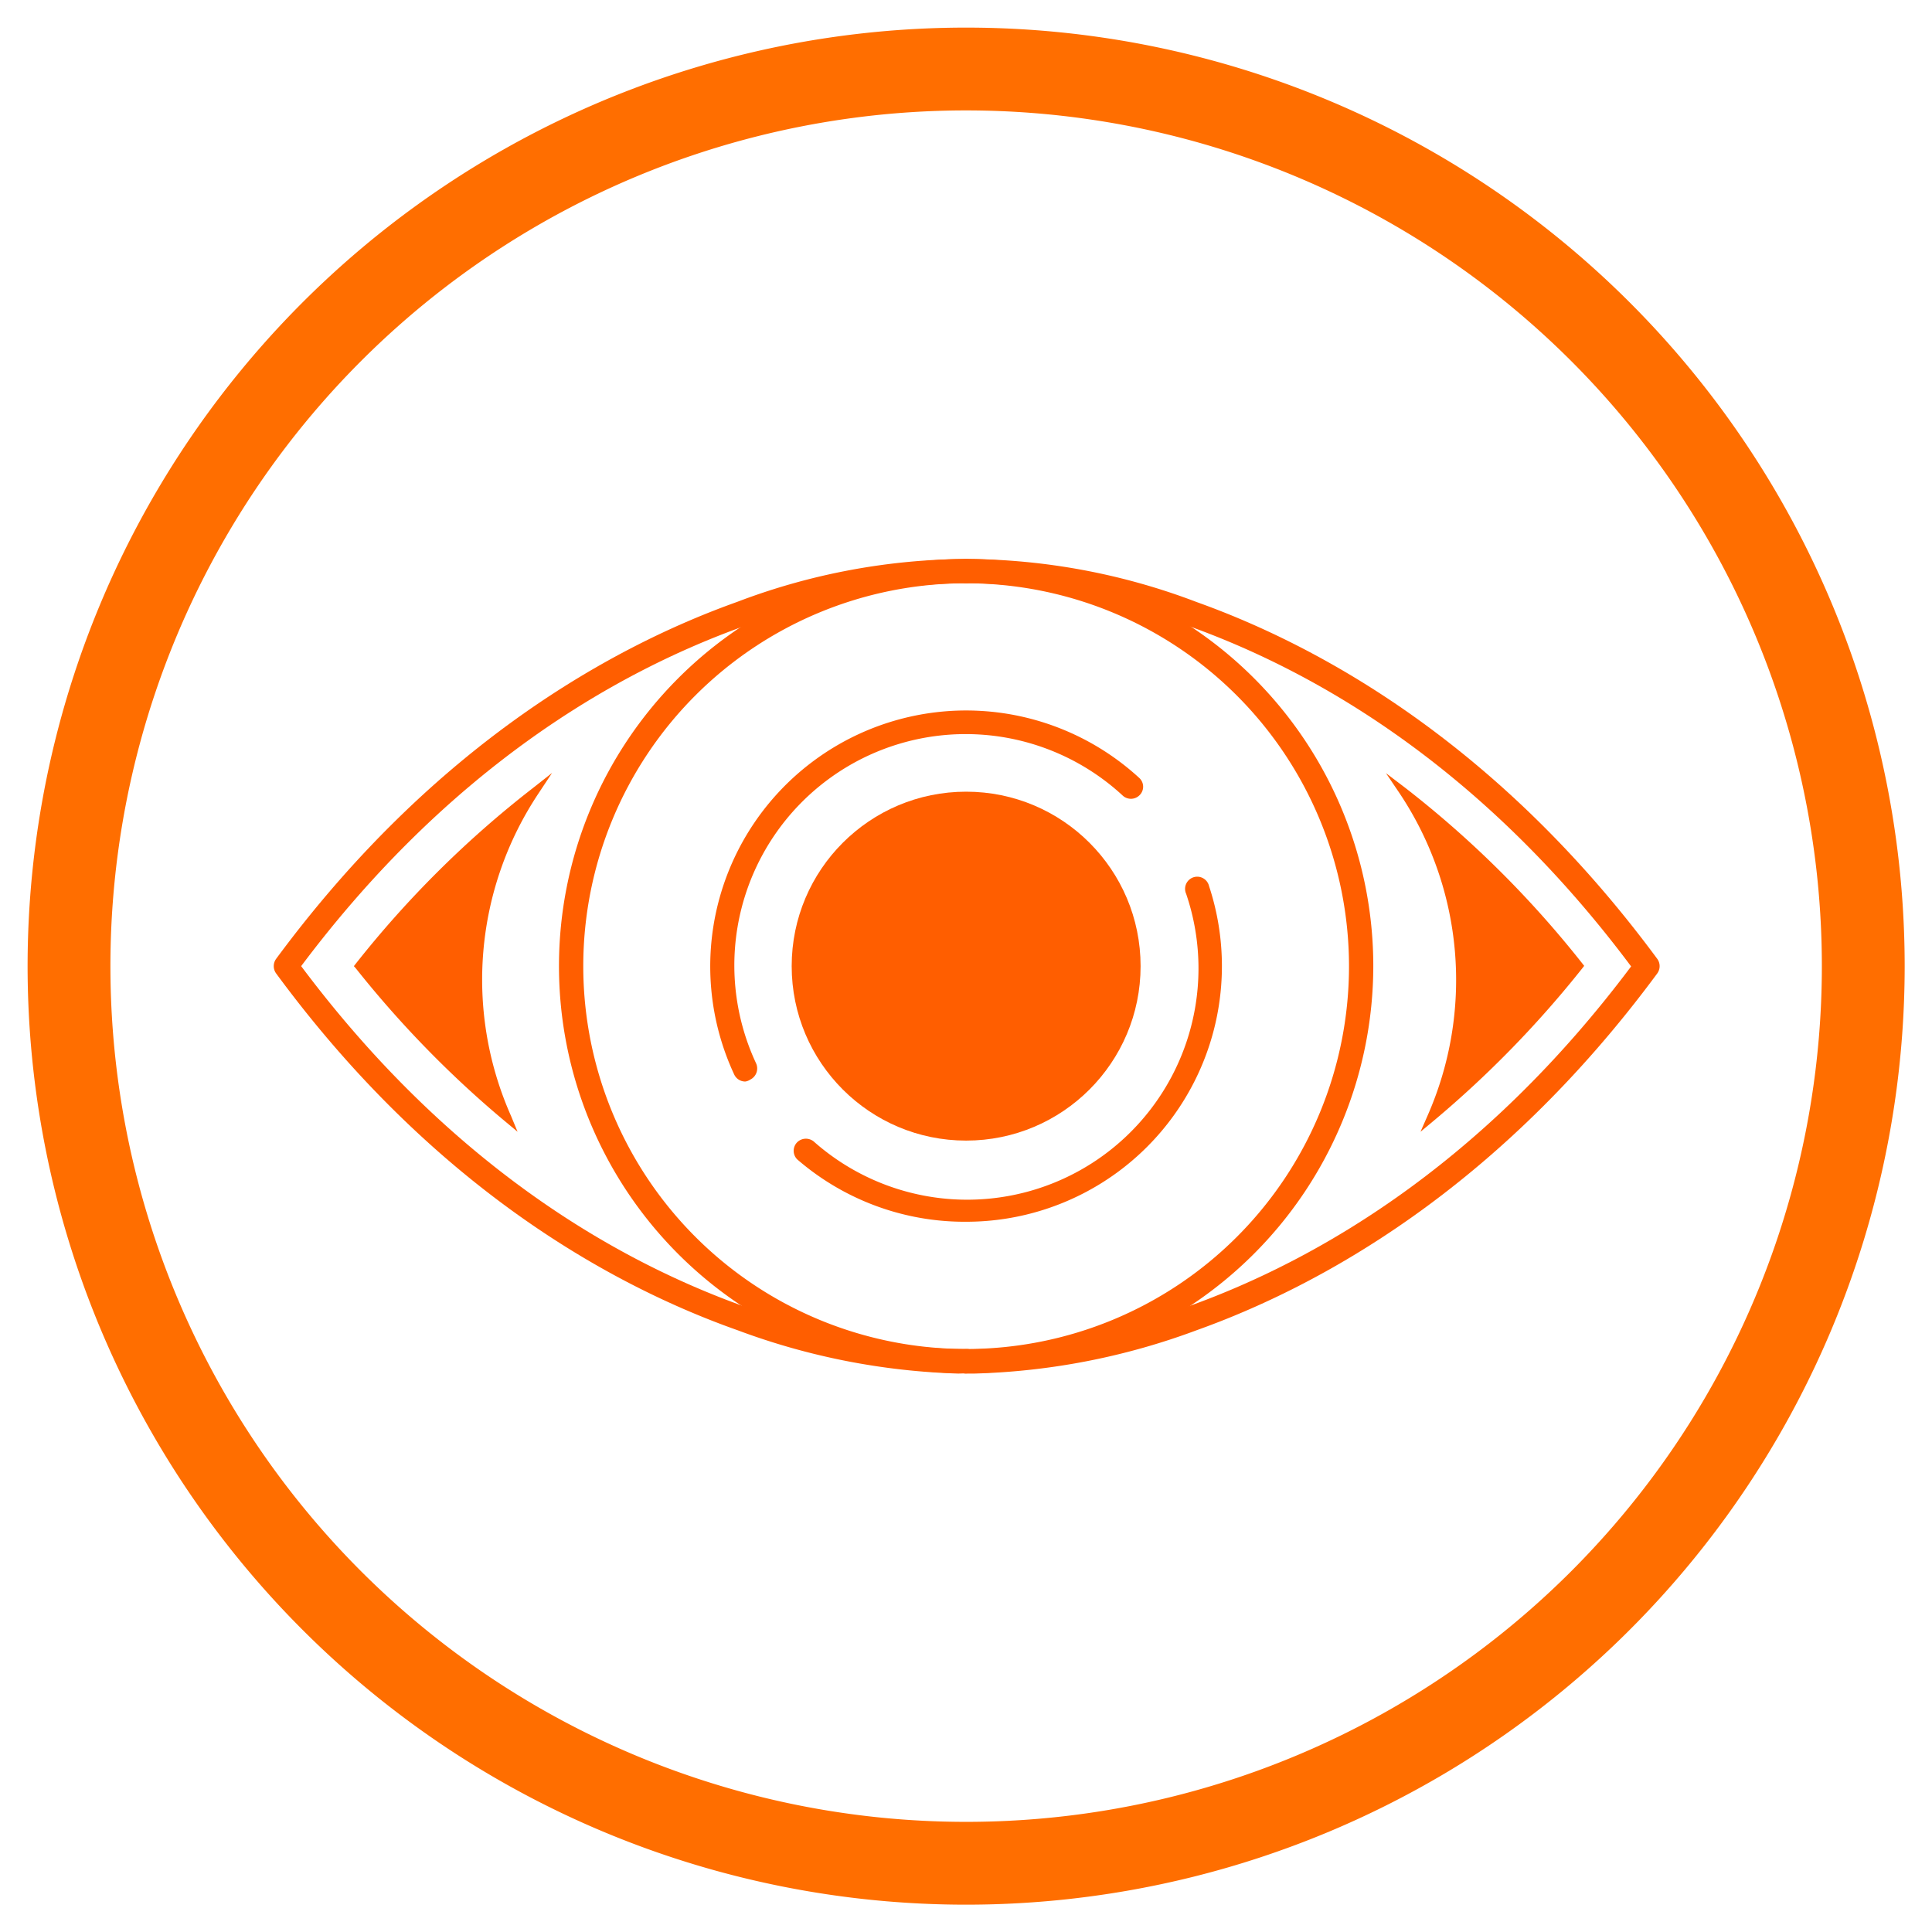
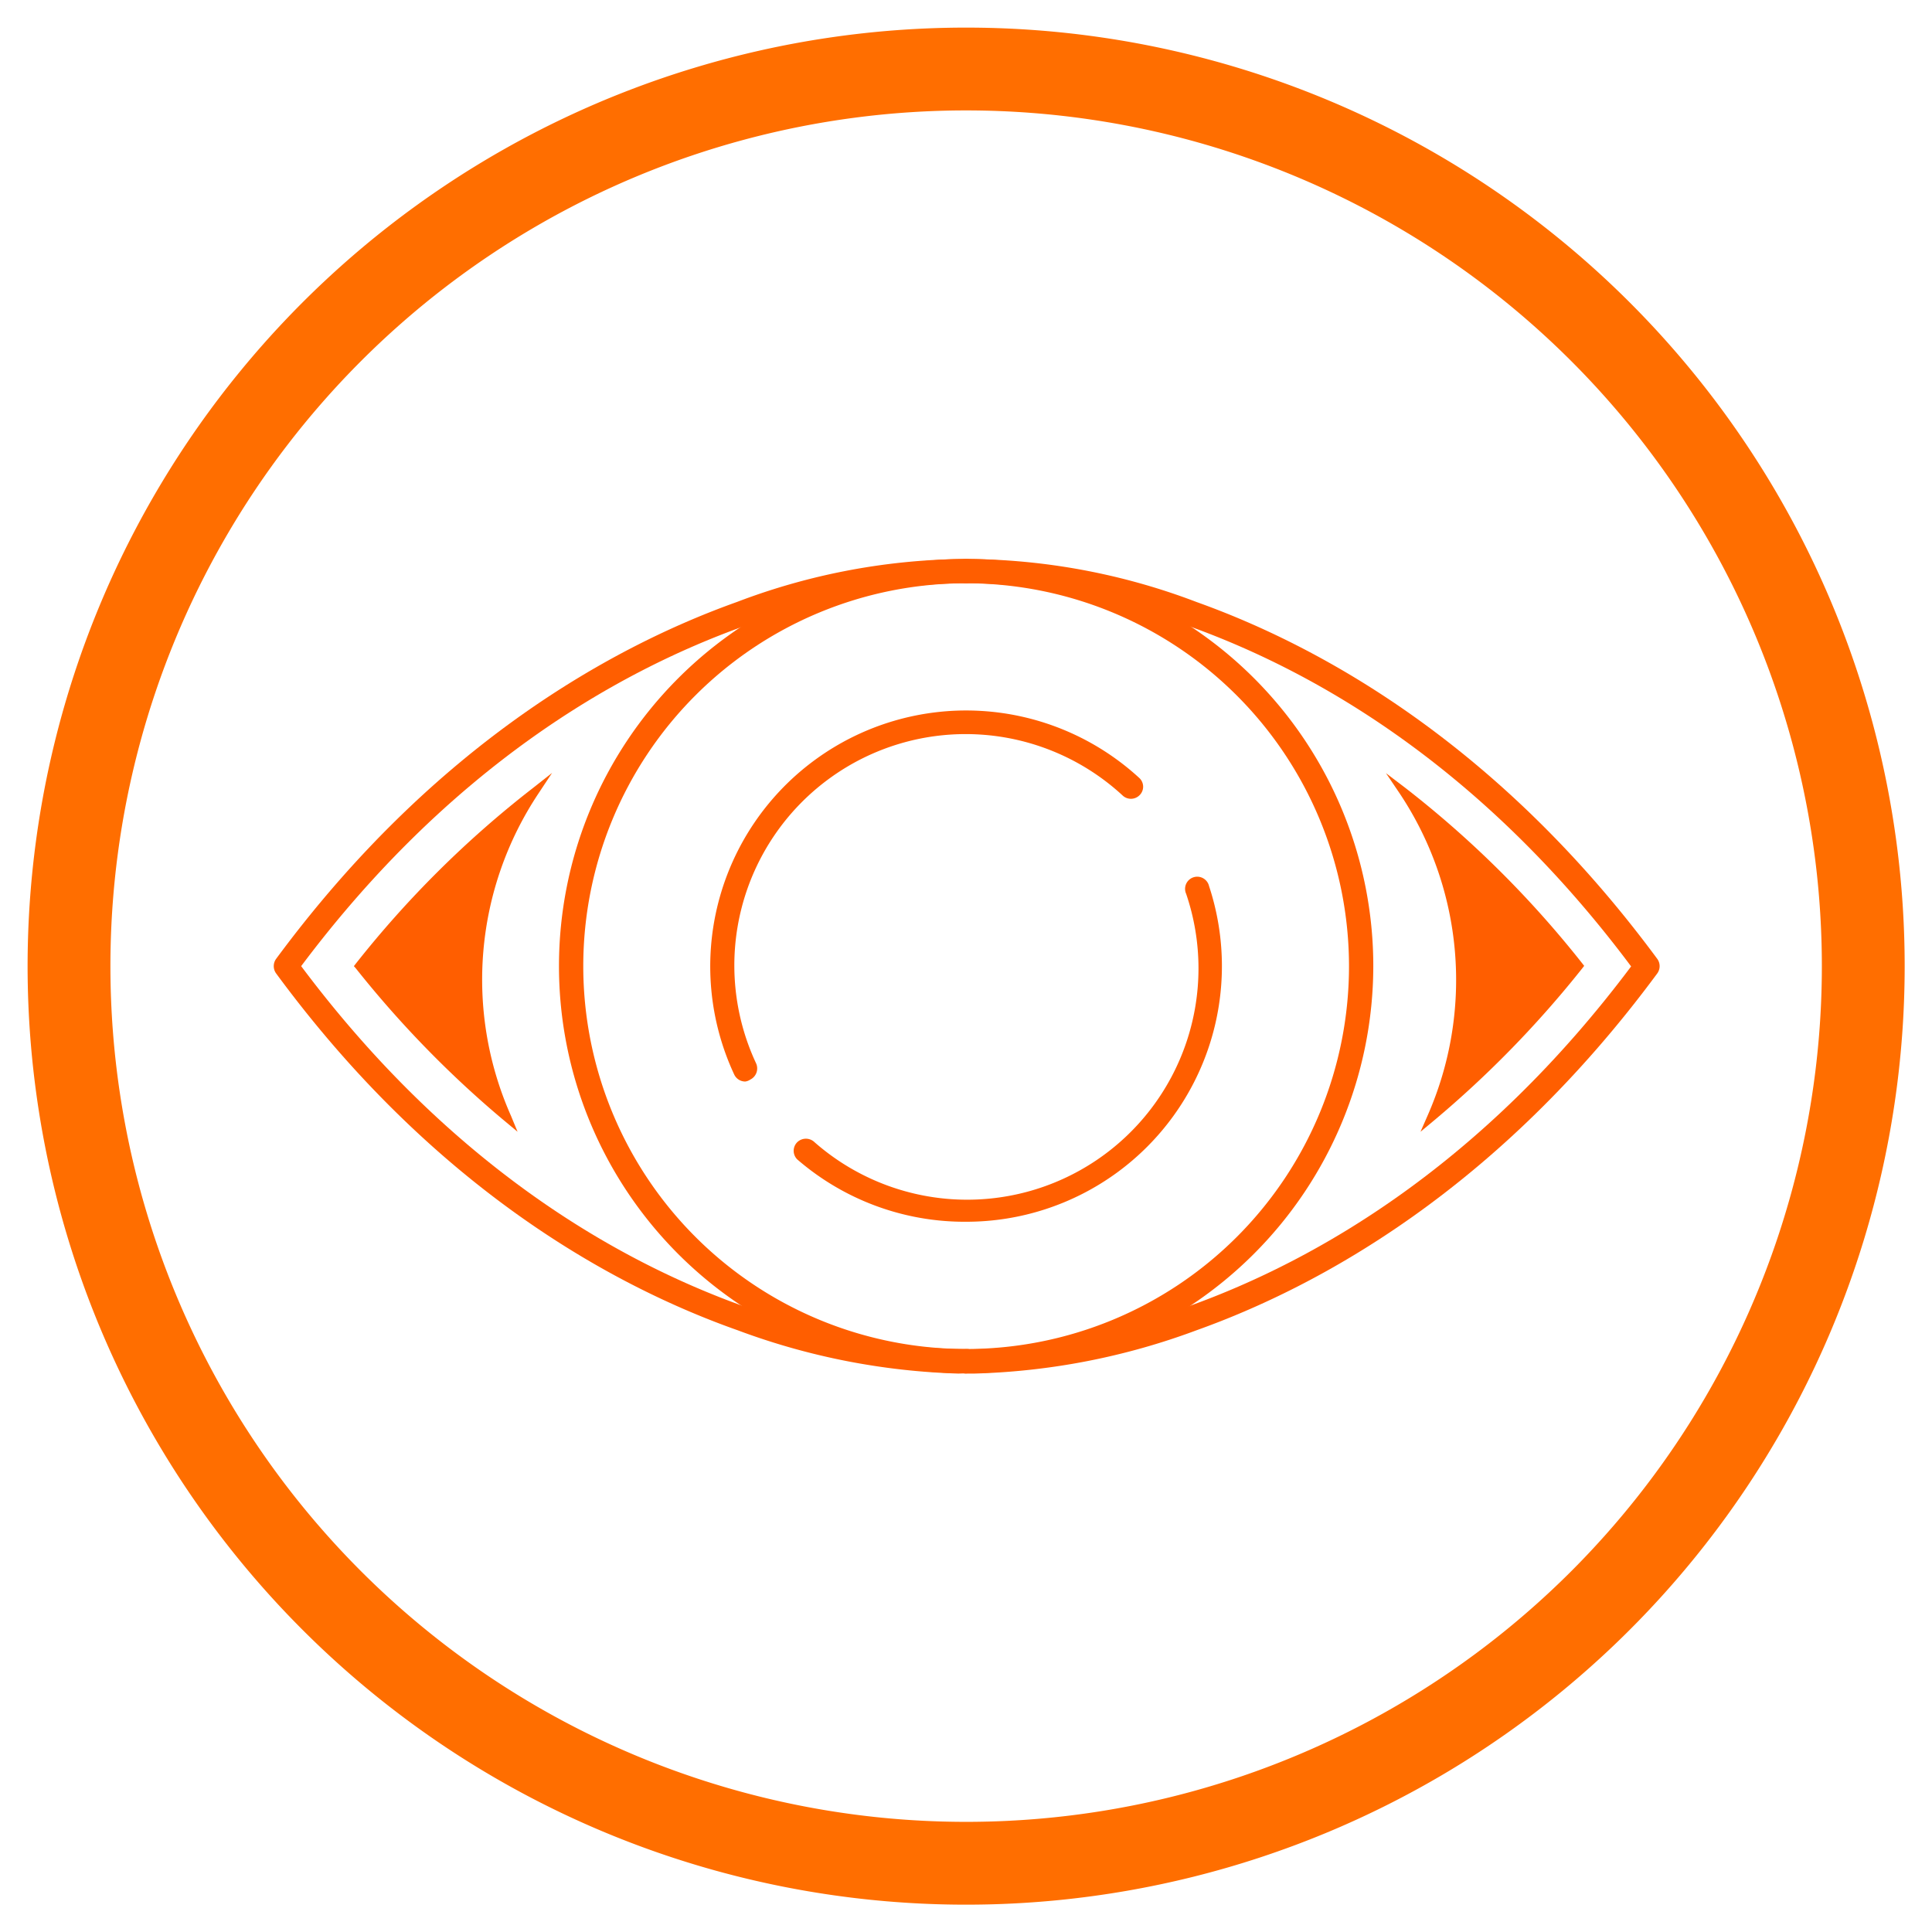
<svg xmlns="http://www.w3.org/2000/svg" id="Ebene_1" data-name="Ebene 1" width="69.99" height="69.99" viewBox="0 0 69.99 69.99">
  <path d="M35,4A31,31,0,1,1,4,35,31,31,0,0,1,35,4m0-3A34,34,0,1,0,69,35,34,34,0,0,0,35,1Z" style="fill:#ff6e00" />
  <path d="M35,49.75A14.75,14.75,0,1,1,49.75,35,14.77,14.77,0,0,1,35,49.75Zm0-28.62A13.87,13.87,0,1,0,48.87,35,13.88,13.88,0,0,0,35,21.13Z" style="fill:#ff5e00" />
  <path d="M27,39.18a.44.44,0,0,1-.4-.25A9.27,9.27,0,0,1,41.28,28.19a.43.43,0,0,1,0,.62.44.44,0,0,1-.62,0,8.38,8.38,0,0,0-13.27,9.71.45.45,0,0,1-.21.59A.43.43,0,0,1,27,39.18Z" style="fill:#ff5e00" />
  <path d="M35,44.26A9.26,9.26,0,0,1,28.88,42a.44.44,0,0,1,0-.62.45.45,0,0,1,.63,0,8.38,8.38,0,0,0,13.46-9,.44.44,0,1,1,.83-.28A9.26,9.26,0,0,1,35,44.26Z" style="fill:#ff5e00" />
  <path d="M34.72,49.76a24.93,24.93,0,0,1-8-1.57C22.25,46.61,15.76,43.09,10,35.26a.45.45,0,0,1,0-.52c5.78-7.83,12.27-11.35,16.69-12.93A23.68,23.68,0,0,1,35,20.25a.44.44,0,1,1,0,.88c-.13,0-13.35-.46-24.09,13.87C21.65,49.35,34.85,48.87,35,48.87a.44.44,0,0,1,.46.42.44.44,0,0,1-.42.46Z" style="fill:#ff5e00" />
  <path d="M35.29,49.76H35a.44.44,0,1,1,0-.88c.14,0,13.35.46,24.09-13.87C48.36,20.65,35.15,21.13,35,21.13a.44.44,0,1,1,0-.88,23.68,23.68,0,0,1,8.35,1.56c4.42,1.58,10.91,5.1,16.69,12.93a.45.45,0,0,1,0,.52c-5.78,7.83-12.27,11.35-16.69,12.93A24.93,24.93,0,0,1,35.29,49.76Z" style="fill:#ff5e00" />
  <path d="M13,35a37.4,37.4,0,0,0,5.35,5.49,12.39,12.39,0,0,1,1-11.81A36.72,36.72,0,0,0,13,35Z" style="fill:#ff5e00" />
  <path d="M18.75,41l-.48-.4a38.1,38.1,0,0,1-5.38-5.52L12.82,35l.07-.09a37.28,37.28,0,0,1,6.4-6.35L20,28l-.49.74a12.17,12.17,0,0,0-1,11.68Zm-5.56-6A37.41,37.41,0,0,0,18,40a12.49,12.49,0,0,1,.82-10.68A37,37,0,0,0,13.19,35Z" style="fill:#ff5e00" />
  <path d="M57.2,35a36.42,36.42,0,0,1-5.35,5.49,12.32,12.32,0,0,0-1-11.81A36.72,36.72,0,0,1,57.2,35Z" style="fill:#ff5e00" />
  <path d="M51.46,41l.25-.57a12.19,12.19,0,0,0-1-11.68l-.5-.74.71.54a37.28,37.28,0,0,1,6.4,6.35l.07.09-.07.09a38.1,38.1,0,0,1-5.38,5.52Zm-.07-11.7A12.49,12.49,0,0,1,52.21,40,37.41,37.41,0,0,0,57,35,37,37,0,0,0,51.39,29.31Z" style="fill:#ff5e00" />
-   <circle cx="35" cy="35" r="6.32" style="fill:#ff5e00" />
</svg>